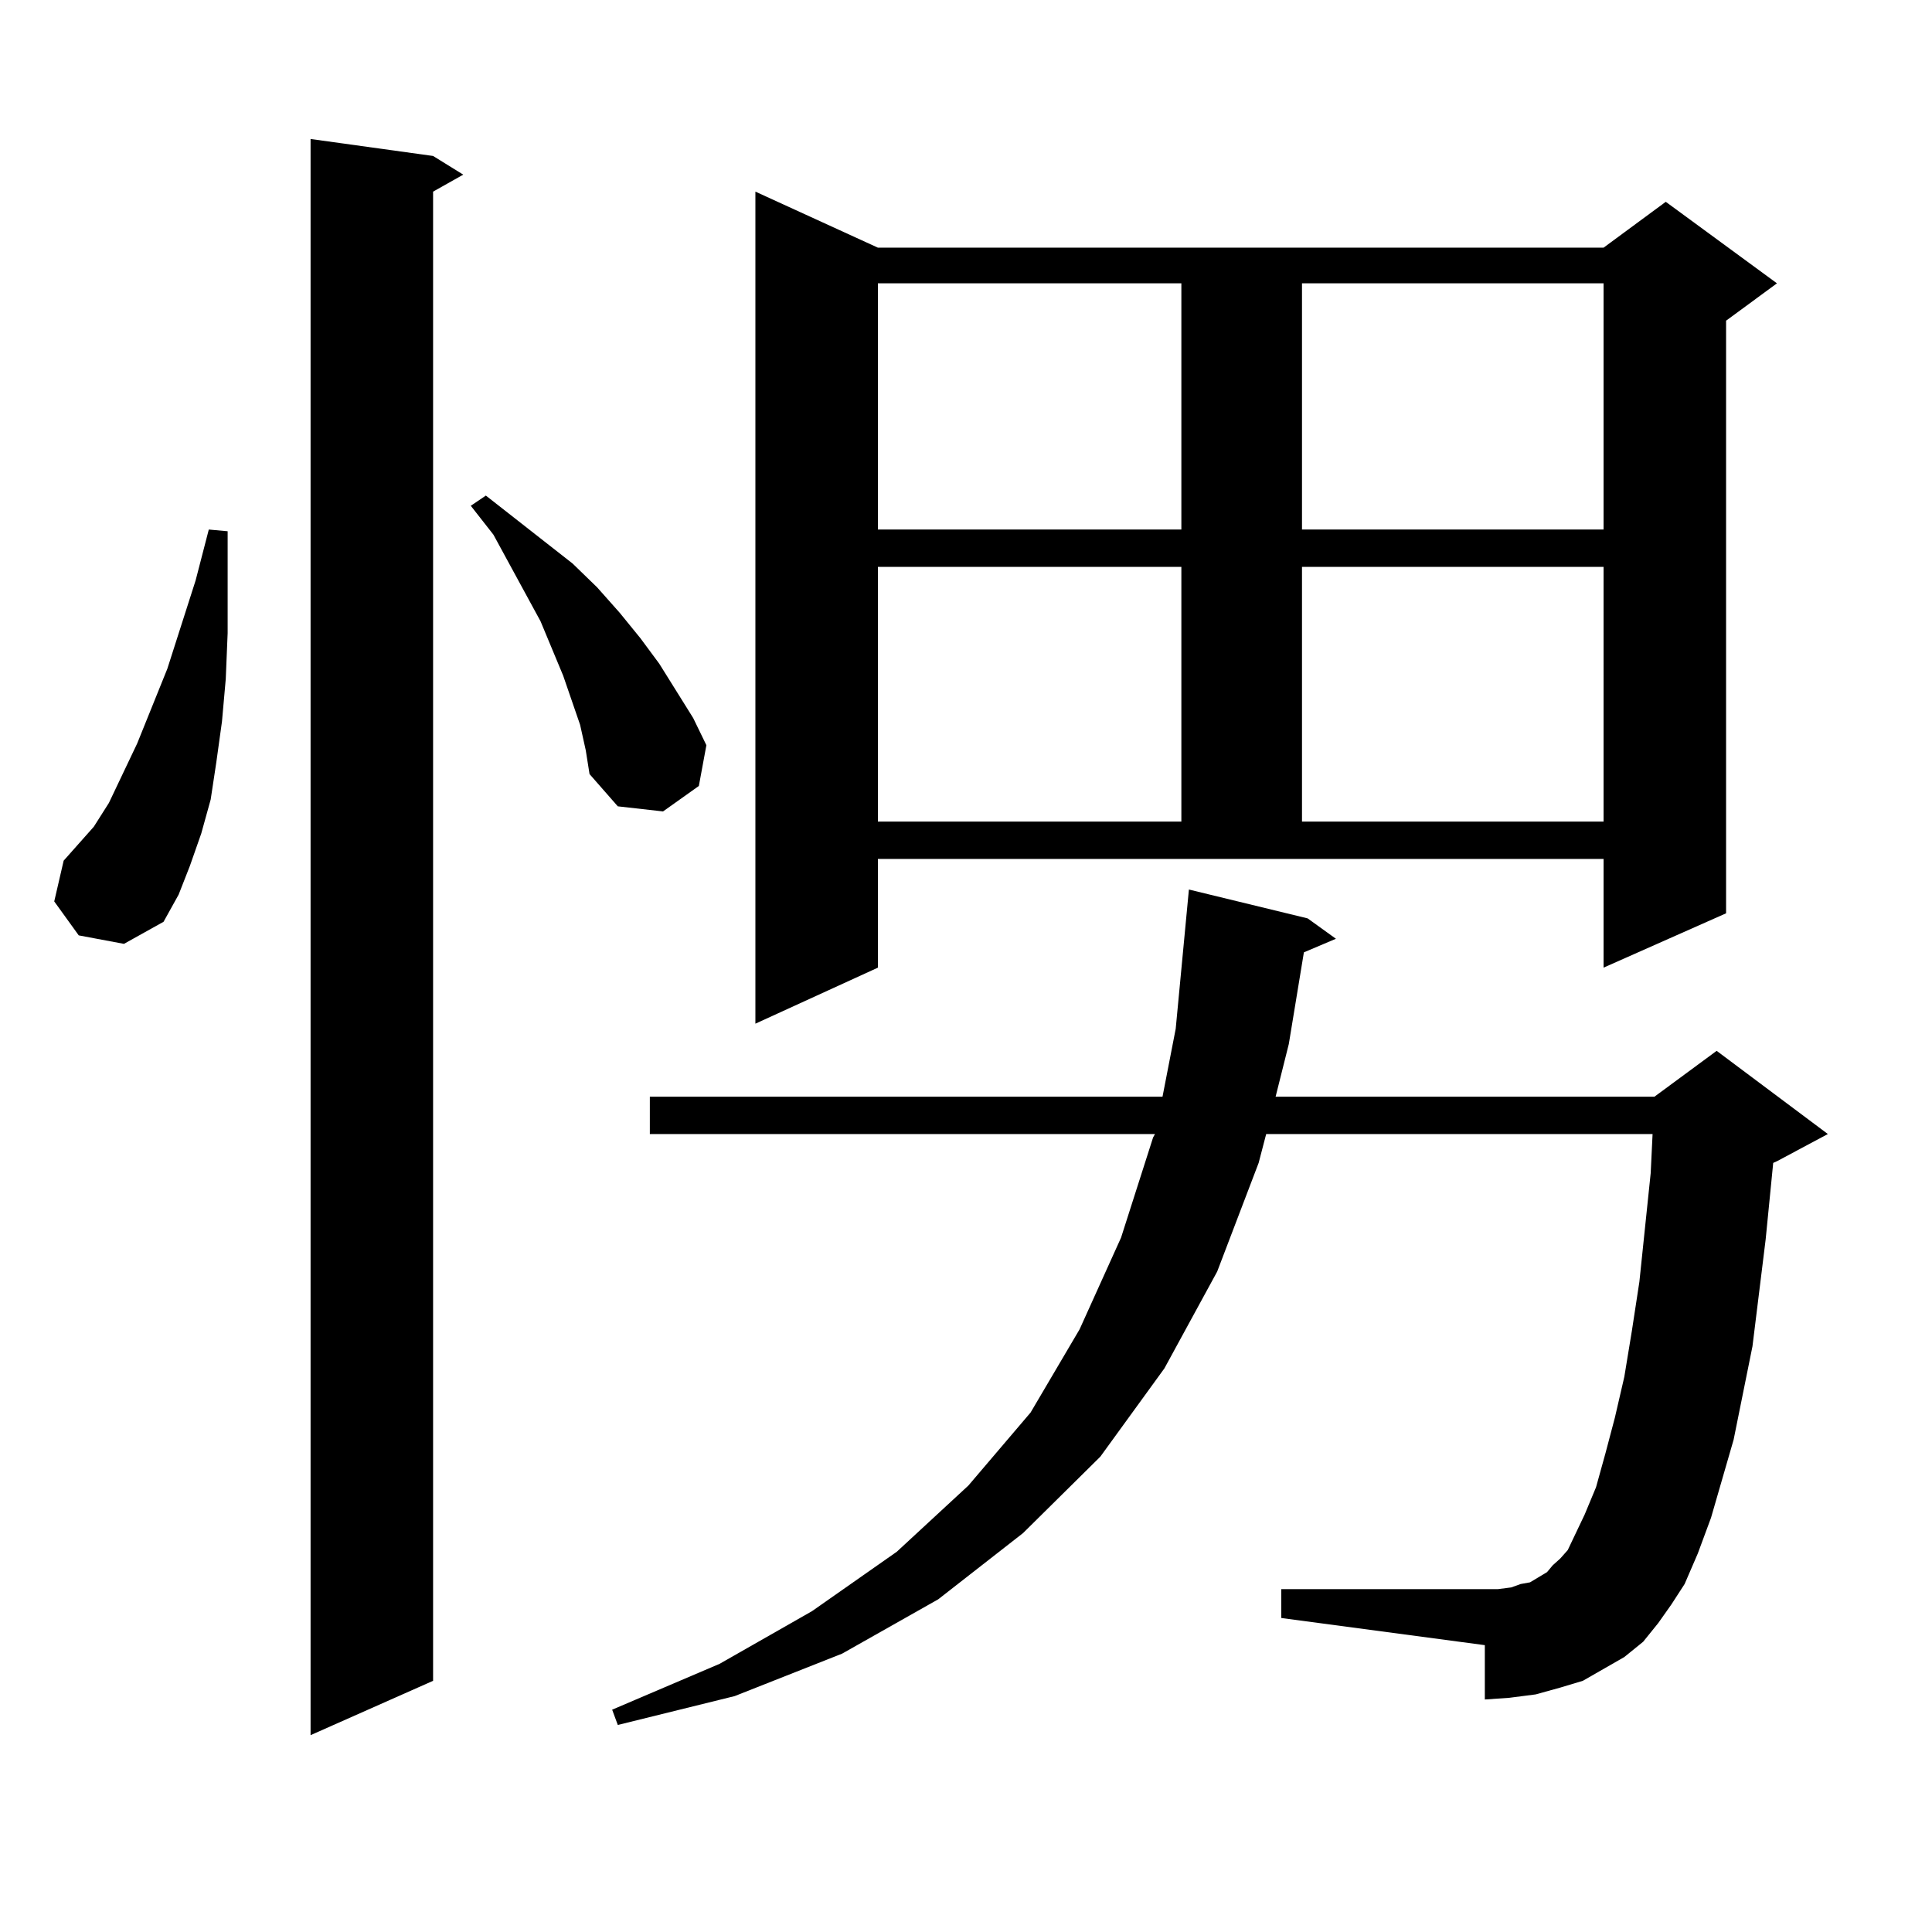
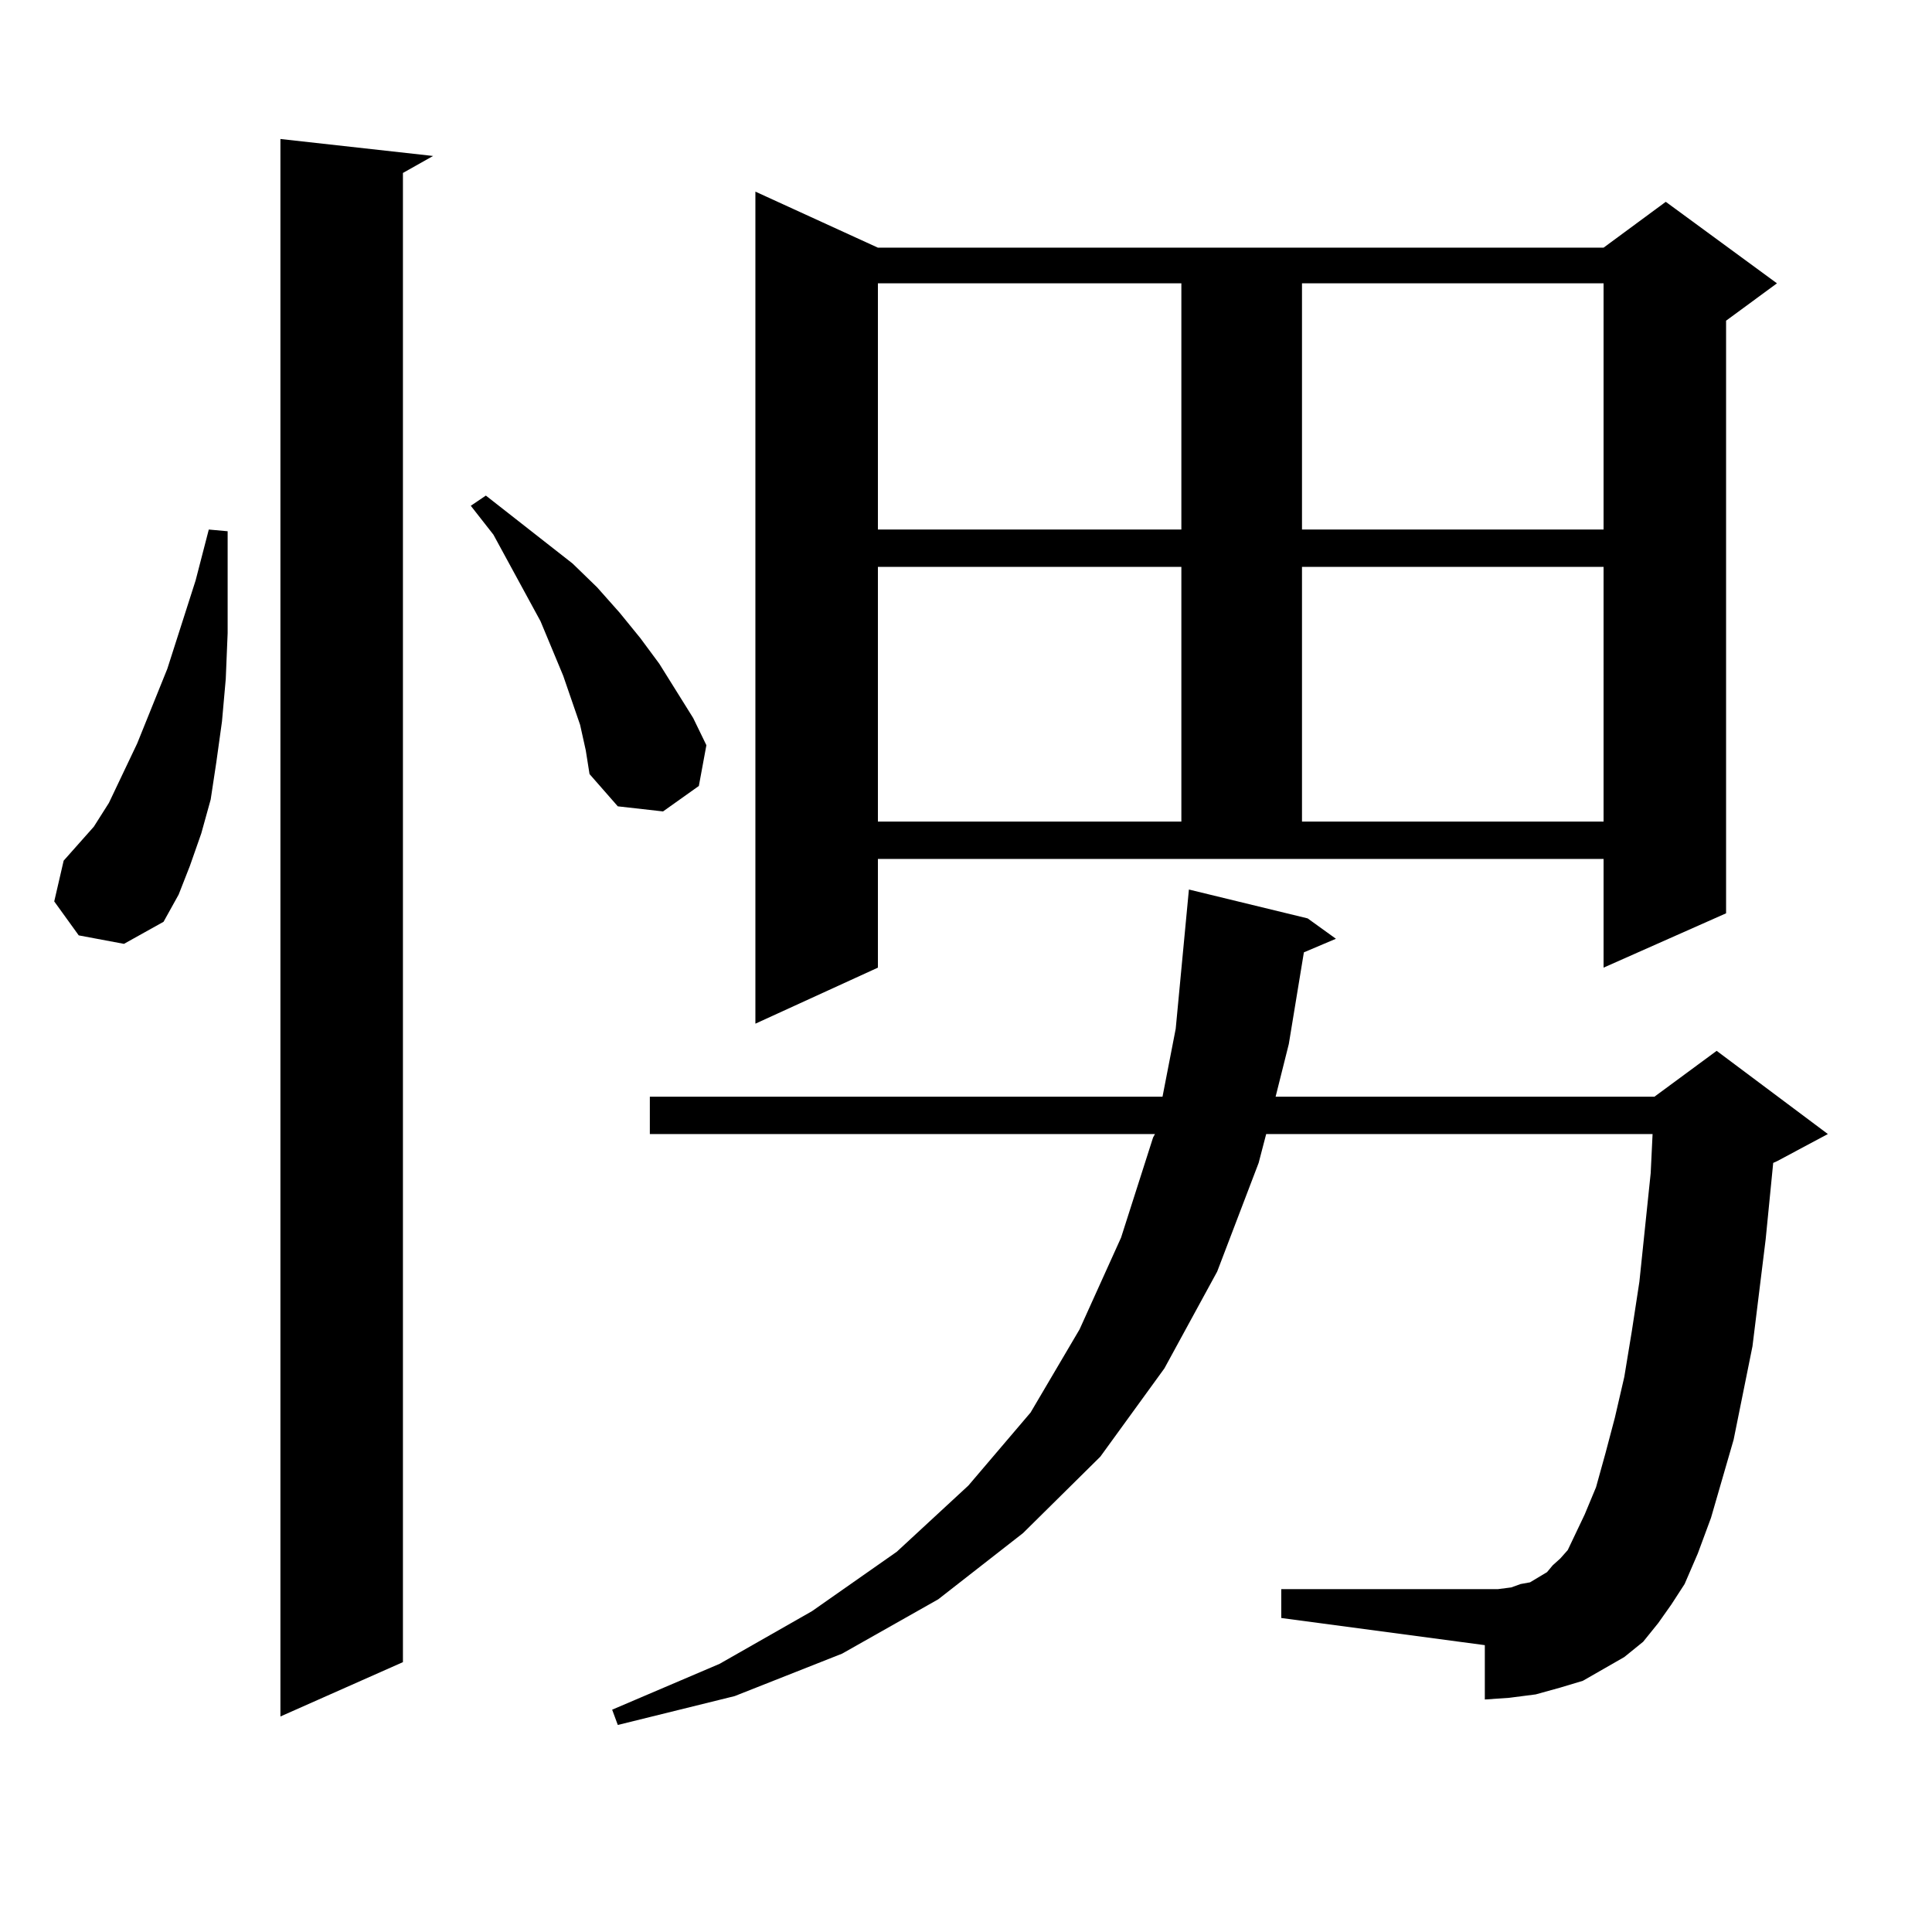
<svg xmlns="http://www.w3.org/2000/svg" version="1.1" id="图层_1" x="0px" y="0px" width="1000px" height="1000px" viewBox="0 0 1000 1000" enable-background="new 0 0 1000 1000" xml:space="preserve">
-   <path d="M40.755,484.148L28.072,466.57l4.878-21.094l15.609-17.578l7.805-12.305l14.634-30.762l15.609-38.672l14.634-45.703  l6.829-26.367l9.756,0.879v27.246v25.488l-0.976,23.73l-1.951,21.973l-2.927,21.094l-2.927,19.336l-4.878,17.578l-5.854,16.699  l-5.854,14.941l-7.805,14.063l-20.487,11.426L40.755,484.148z M224.165,80.73l15.609,9.668l-15.609,8.789v770.801l-63.413,28.125  V71.941L224.165,80.73z M300.261,375.164l-8.78-25.488l-11.707-28.125l-24.39-44.824l-11.707-14.941l7.805-5.273l44.877,35.156  l12.683,12.305l11.707,13.184l10.731,13.184l9.756,13.184l17.561,28.125l6.829,14.063l-3.902,21.094l-18.536,13.184l-23.414-2.637  l-14.634-16.699l-1.951-12.305L300.261,375.164z M858.296,840.105l-7.805,9.668l-9.756,7.91l-10.731,6.152l-10.731,6.152  l-11.707,3.516l-12.683,3.516l-13.658,1.758l-12.683,0.879v-28.125l-105.363-14.063v-14.941h105.363h6.829l6.829-0.879l4.878-1.758  l4.878-0.879l8.78-5.273l2.927-3.516l3.902-3.516l3.902-4.395l2.927-6.152l5.854-12.305l5.854-14.063l4.878-17.578l4.878-18.457  l4.878-21.094l3.902-23.73l3.902-25.488l5.854-56.25l0.976-20.215H655.374l-3.902,14.941l-21.463,56.25l-27.316,50.098  l-33.17,45.703l-39.999,39.551l-43.901,34.277l-49.755,28.125l-55.608,21.973l-60.486,14.941l-2.927-7.91l55.608-23.73  l47.804-27.246l43.901-30.762l37.072-34.277l32.194-37.793l25.365-43.066l21.463-47.461l16.585-51.855l0.976-1.758H336.357v-19.336  h265.359l6.829-35.156l6.829-72.07l61.462,14.941l14.634,10.547l-16.585,7.031l-7.805,47.461l-6.829,27.246h196.093l32.194-23.73  l57.56,43.066l-26.341,14.063l-1.951,0.879l-3.902,39.551l-6.829,55.371l-9.756,48.34l-11.707,40.43l-6.829,18.457l-6.829,15.82  l-6.829,10.547L858.296,840.105z M454.403,500.848l-63.413,29.004V99.188l63.413,29.004h375.601l32.194-23.73l57.56,42.188  l-26.341,19.336v306.738l-63.413,28.125v-56.25H454.403V500.848z M454.403,146.648V274.09h157.069V146.648H454.403z   M454.403,293.426v131.836h157.069V293.426H454.403z M673.91,146.648V274.09h156.094V146.648H673.91z M673.91,293.426v131.836  h156.094V293.426H673.91z" />
+   <path d="M40.755,484.148L28.072,466.57l4.878-21.094l15.609-17.578l7.805-12.305l14.634-30.762l15.609-38.672l14.634-45.703  l6.829-26.367l9.756,0.879v27.246v25.488l-0.976,23.73l-1.951,21.973l-2.927,21.094l-2.927,19.336l-4.878,17.578l-5.854,16.699  l-5.854,14.941l-7.805,14.063l-20.487,11.426L40.755,484.148z M224.165,80.73l-15.609,8.789v770.801l-63.413,28.125  V71.941L224.165,80.73z M300.261,375.164l-8.78-25.488l-11.707-28.125l-24.39-44.824l-11.707-14.941l7.805-5.273l44.877,35.156  l12.683,12.305l11.707,13.184l10.731,13.184l9.756,13.184l17.561,28.125l6.829,14.063l-3.902,21.094l-18.536,13.184l-23.414-2.637  l-14.634-16.699l-1.951-12.305L300.261,375.164z M858.296,840.105l-7.805,9.668l-9.756,7.91l-10.731,6.152l-10.731,6.152  l-11.707,3.516l-12.683,3.516l-13.658,1.758l-12.683,0.879v-28.125l-105.363-14.063v-14.941h105.363h6.829l6.829-0.879l4.878-1.758  l4.878-0.879l8.78-5.273l2.927-3.516l3.902-3.516l3.902-4.395l2.927-6.152l5.854-12.305l5.854-14.063l4.878-17.578l4.878-18.457  l4.878-21.094l3.902-23.73l3.902-25.488l5.854-56.25l0.976-20.215H655.374l-3.902,14.941l-21.463,56.25l-27.316,50.098  l-33.17,45.703l-39.999,39.551l-43.901,34.277l-49.755,28.125l-55.608,21.973l-60.486,14.941l-2.927-7.91l55.608-23.73  l47.804-27.246l43.901-30.762l37.072-34.277l32.194-37.793l25.365-43.066l21.463-47.461l16.585-51.855l0.976-1.758H336.357v-19.336  h265.359l6.829-35.156l6.829-72.07l61.462,14.941l14.634,10.547l-16.585,7.031l-7.805,47.461l-6.829,27.246h196.093l32.194-23.73  l57.56,43.066l-26.341,14.063l-1.951,0.879l-3.902,39.551l-6.829,55.371l-9.756,48.34l-11.707,40.43l-6.829,18.457l-6.829,15.82  l-6.829,10.547L858.296,840.105z M454.403,500.848l-63.413,29.004V99.188l63.413,29.004h375.601l32.194-23.73l57.56,42.188  l-26.341,19.336v306.738l-63.413,28.125v-56.25H454.403V500.848z M454.403,146.648V274.09h157.069V146.648H454.403z   M454.403,293.426v131.836h157.069V293.426H454.403z M673.91,146.648V274.09h156.094V146.648H673.91z M673.91,293.426v131.836  h156.094V293.426H673.91z" />
</svg>